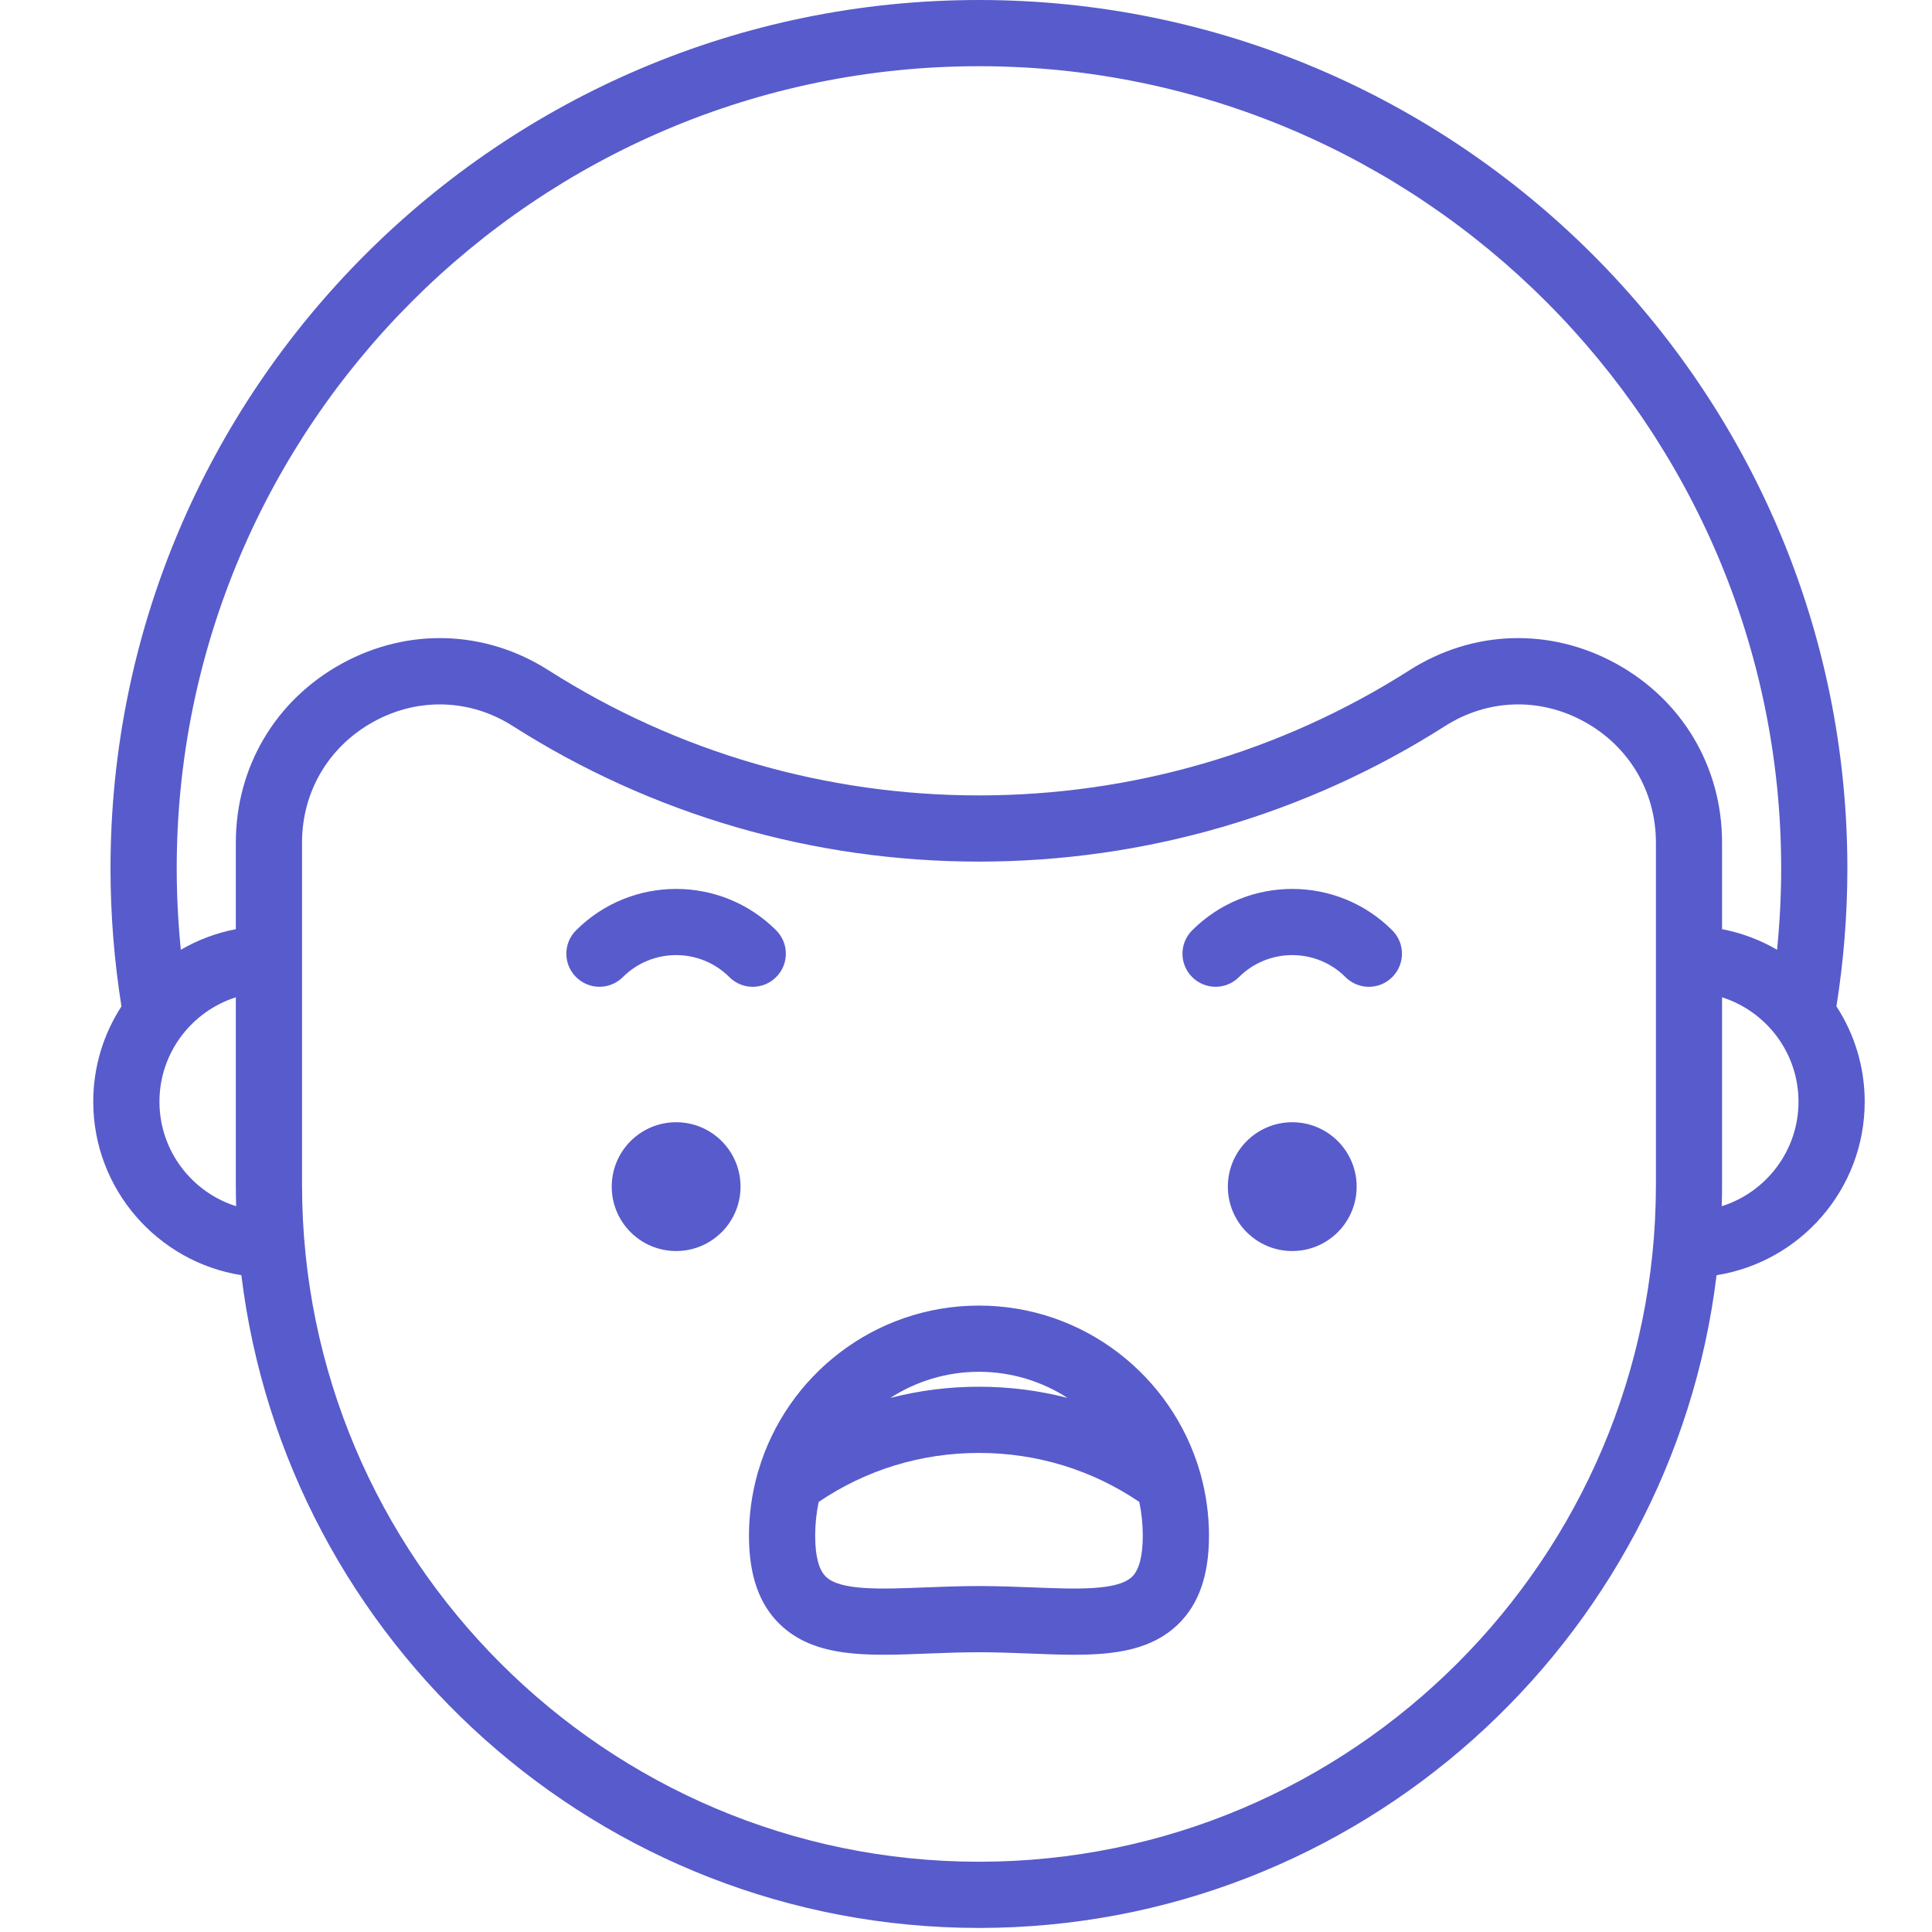
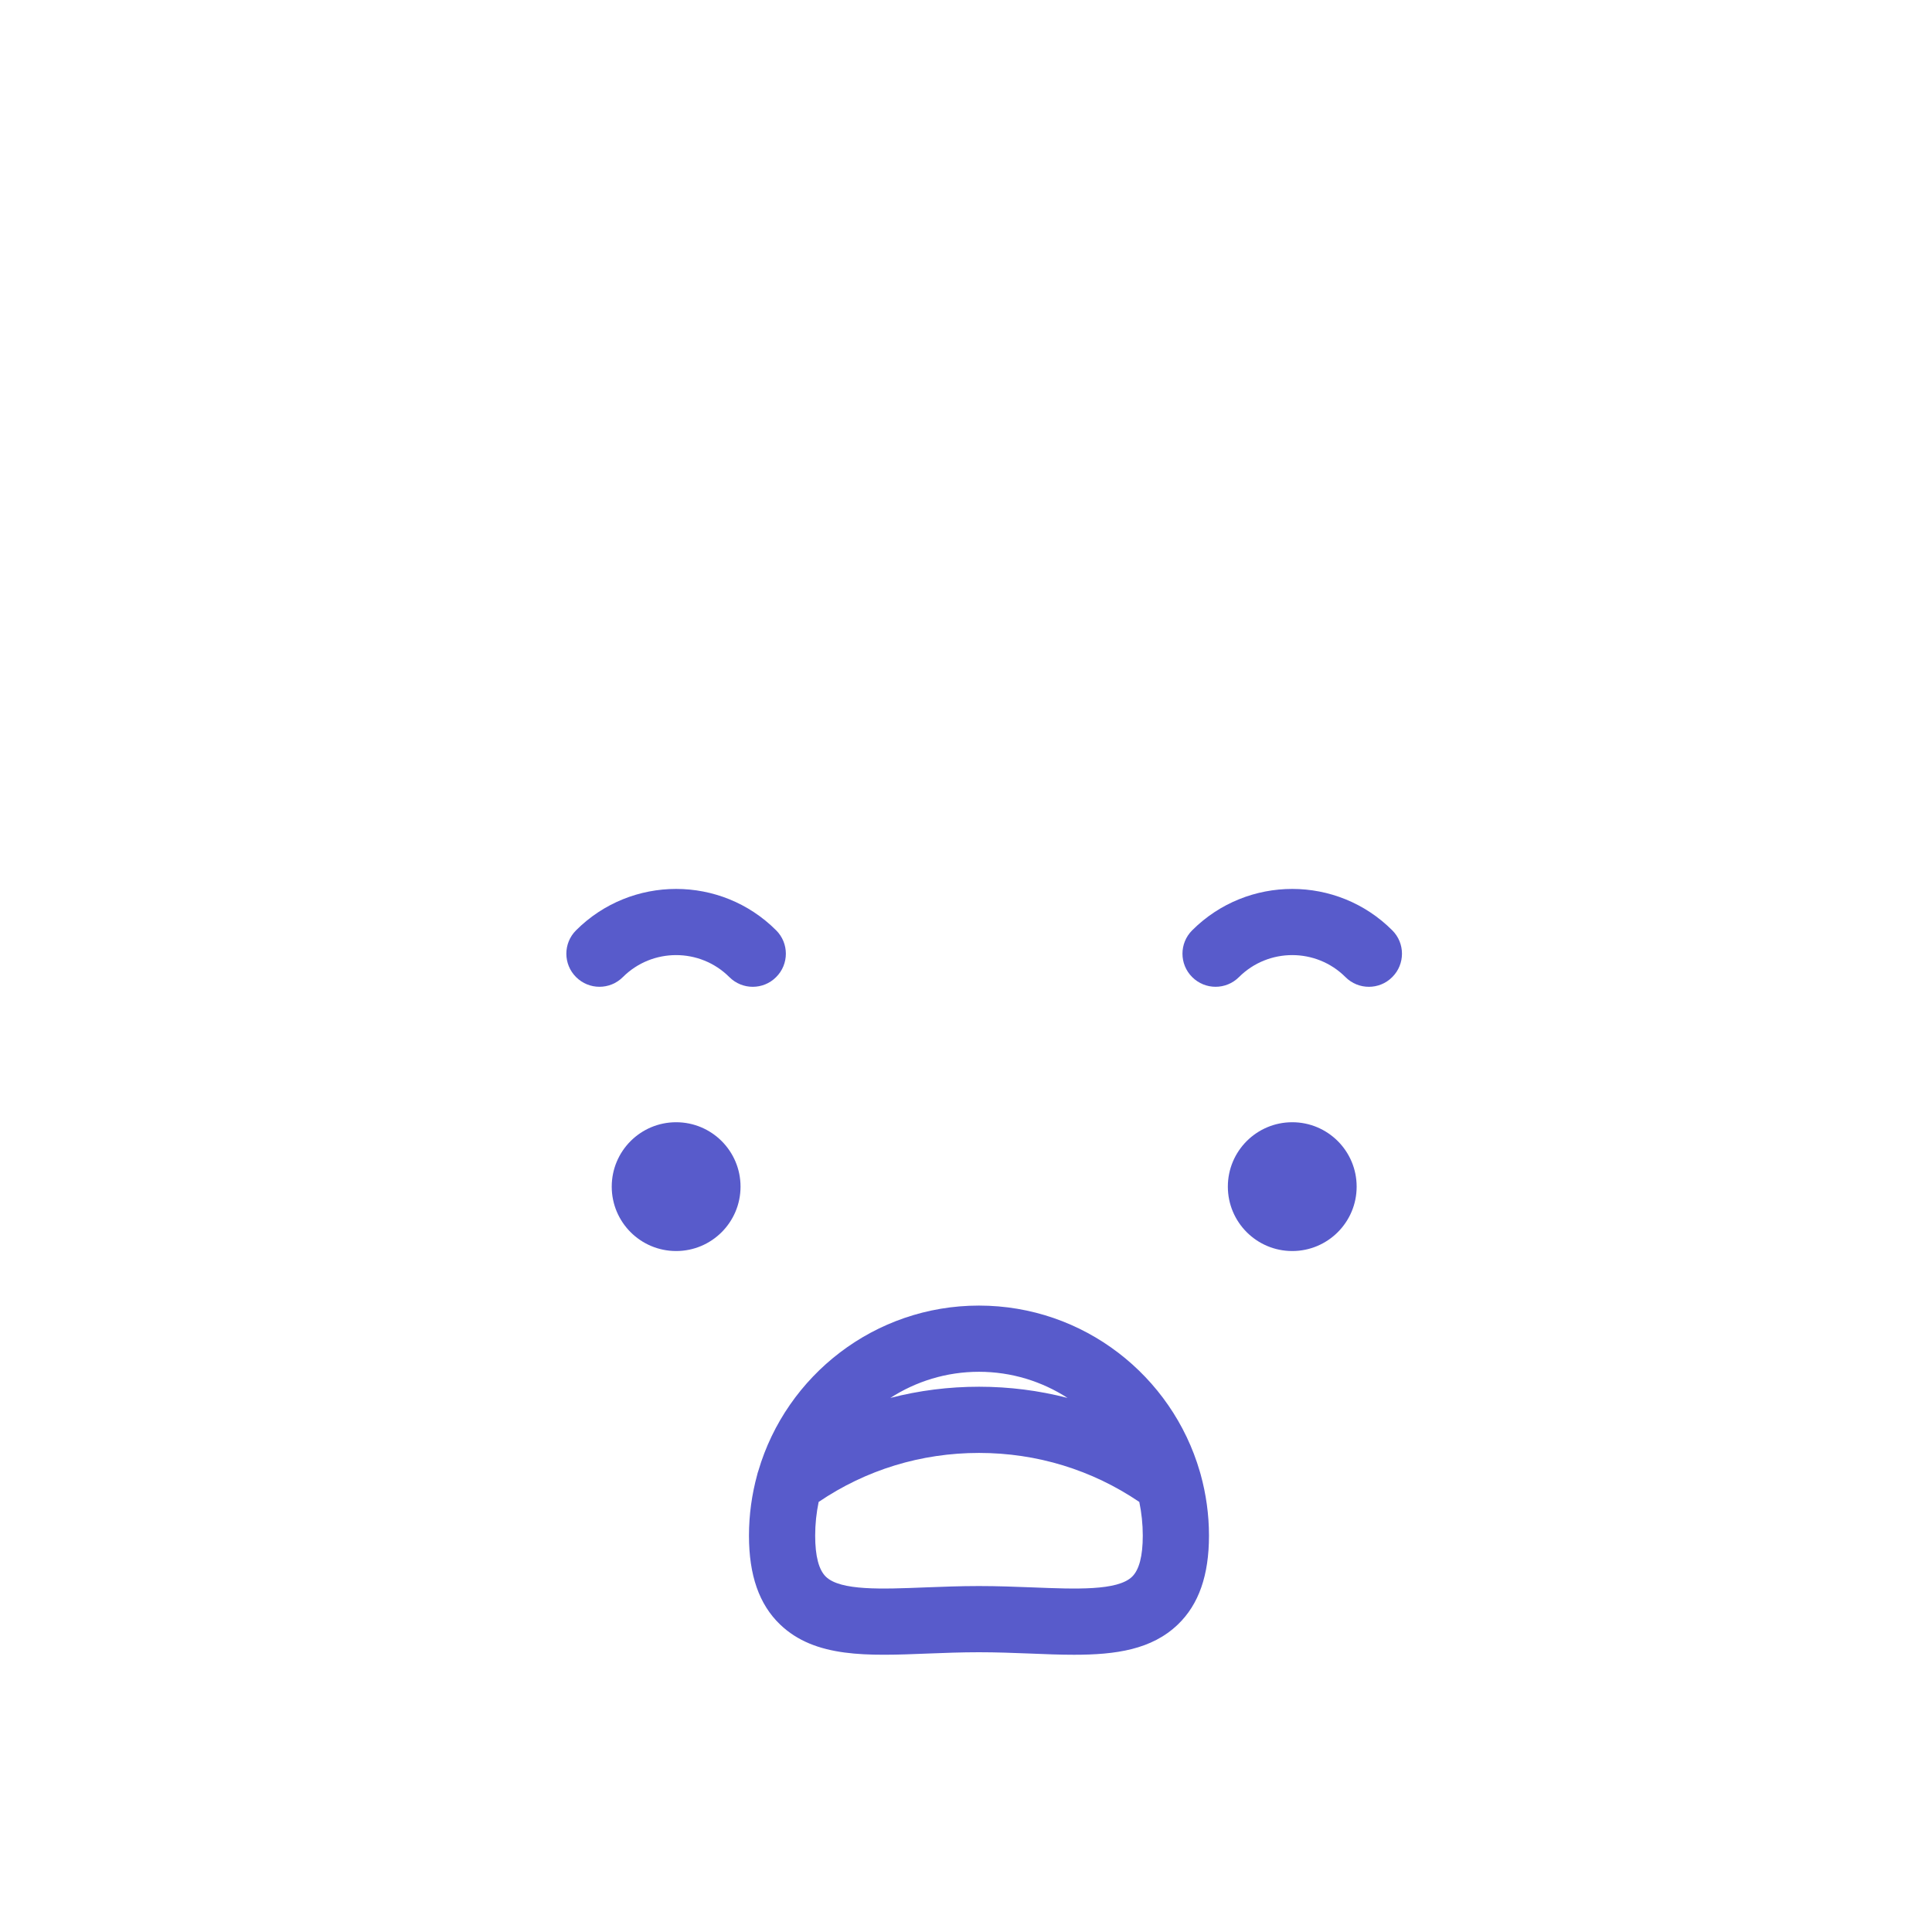
<svg xmlns="http://www.w3.org/2000/svg" width="30px" height="30px" viewBox="0 0 30 30" version="1.1">
  <title>face_apply</title>
  <desc>Created with Sketch.</desc>
  <defs />
  <g id="Page-1" stroke="none" stroke-width="1" fill="none" fill-rule="evenodd">
    <g id="home_desktop_2" transform="translate(-753, -1445)" fill="#585BCB" fill-rule="nonzero">
      <g id="고객센터" transform="translate(469, 891)">
        <g id="box_cell-copy-2" transform="translate(249, 534)">
          <g id="face" transform="translate(34.389, 20)">
-             <path d="M29.566,17.107 C29.566,16.561 29.404,16.053 29.127,15.626 C29.239,14.923 29.297,14.203 29.297,13.485 C29.297,6.049 23.248,0 15.812,0 C8.377,0 2.327,6.049 2.327,13.485 C2.327,14.204 2.385,14.923 2.497,15.627 C2.22,16.053 2.059,16.562 2.059,17.107 C2.059,18.465 3.057,19.595 4.359,19.801 C5.053,25.505 9.924,29.937 15.812,29.937 C21.7,29.937 26.571,25.505 27.266,19.801 C28.567,19.595 29.566,18.466 29.566,17.107 Z M3.087,17.107 C3.087,16.349 3.586,15.705 4.273,15.486 L4.273,18.398 C4.273,18.509 4.275,18.619 4.278,18.73 C3.589,18.513 3.087,17.867 3.087,17.107 Z M15.812,28.909 C10.016,28.909 5.301,24.194 5.301,18.398 L5.301,13.084 C5.301,12.29 5.717,11.588 6.415,11.205 C7.105,10.826 7.913,10.852 8.574,11.274 C10.735,12.651 13.238,13.379 15.812,13.379 C18.386,13.379 20.889,12.651 23.05,11.274 C23.712,10.852 24.519,10.826 25.21,11.205 C25.907,11.588 26.324,12.29 26.324,13.084 L26.324,18.398 C26.324,24.194 21.608,28.909 15.812,28.909 Z M25.704,10.304 C24.679,9.742 23.481,9.781 22.498,10.407 C20.502,11.679 18.19,12.351 15.812,12.351 C13.434,12.351 11.122,11.679 9.127,10.407 C8.144,9.781 6.945,9.742 5.92,10.304 C4.889,10.87 4.273,11.909 4.273,13.084 L4.273,14.428 C3.967,14.487 3.68,14.596 3.419,14.748 C3.377,14.329 3.355,13.907 3.355,13.485 C3.355,6.616 8.943,1.028 15.812,1.028 C22.681,1.028 28.269,6.616 28.269,13.485 C28.269,13.907 28.247,14.329 28.205,14.748 C27.945,14.596 27.657,14.487 27.351,14.428 L27.351,13.084 C27.351,11.909 26.735,10.87 25.704,10.304 Z M27.346,18.73 C27.35,18.619 27.351,18.509 27.351,18.398 L27.351,15.486 C28.039,15.705 28.538,16.349 28.538,17.107 C28.538,17.867 28.036,18.513 27.346,18.73 Z" id="Shape" />
            <circle id="Oval" cx="11.11" cy="18.426" r="1" />
            <circle id="Oval" cx="20.677" cy="18.426" r="1" />
            <path d="M19.123,14.446 C18.922,14.646 18.922,14.972 19.123,15.172 C19.324,15.373 19.649,15.373 19.85,15.172 C20.306,14.717 21.048,14.717 21.503,15.172 C21.604,15.273 21.735,15.323 21.867,15.323 C21.998,15.323 22.13,15.273 22.23,15.172 C22.431,14.972 22.431,14.646 22.23,14.446 C21.374,13.589 19.98,13.589 19.123,14.446 Z" id="Shape" />
            <path d="M11.936,15.172 C12.037,15.273 12.168,15.323 12.3,15.323 C12.431,15.323 12.563,15.273 12.663,15.172 C12.864,14.972 12.864,14.646 12.663,14.446 C11.807,13.589 10.413,13.589 9.556,14.446 C9.355,14.646 9.355,14.972 9.556,15.172 C9.757,15.373 10.082,15.373 10.283,15.172 C10.739,14.717 11.48,14.717 11.936,15.172 Z" id="Shape" />
            <path d="M19.242,22.851 C18.81,21.364 17.437,20.273 15.812,20.273 C14.193,20.273 12.822,21.357 12.387,22.838 C12.379,22.859 12.373,22.881 12.368,22.903 C12.286,23.203 12.241,23.519 12.241,23.845 C12.241,24.461 12.399,24.913 12.724,25.225 C13.267,25.746 14.08,25.714 15.022,25.676 C15.277,25.666 15.542,25.656 15.812,25.656 C16.083,25.656 16.348,25.666 16.603,25.676 C16.841,25.686 17.07,25.695 17.289,25.695 C17.938,25.695 18.495,25.615 18.901,25.225 C19.226,24.913 19.384,24.461 19.384,23.845 C19.384,23.516 19.338,23.198 19.255,22.896 C19.251,22.881 19.247,22.866 19.242,22.851 Z M17.188,21.707 C16.744,21.592 16.283,21.533 15.813,21.533 C15.342,21.533 14.881,21.592 14.436,21.707 C14.833,21.451 15.306,21.301 15.812,21.301 C16.319,21.301 16.791,21.451 17.188,21.707 Z M18.189,24.484 C17.962,24.702 17.322,24.676 16.644,24.649 C16.378,24.639 16.103,24.628 15.812,24.628 C15.521,24.628 15.246,24.639 14.98,24.649 C14.303,24.676 13.663,24.702 13.436,24.484 C13.325,24.377 13.269,24.162 13.269,23.845 C13.269,23.665 13.288,23.491 13.323,23.322 C14.059,22.823 14.915,22.561 15.813,22.561 C16.709,22.561 17.566,22.823 18.302,23.322 C18.337,23.491 18.356,23.666 18.356,23.845 C18.356,24.162 18.3,24.377 18.189,24.484 Z" id="Shape" />
          </g>
        </g>
      </g>
    </g>
  </g>
</svg>